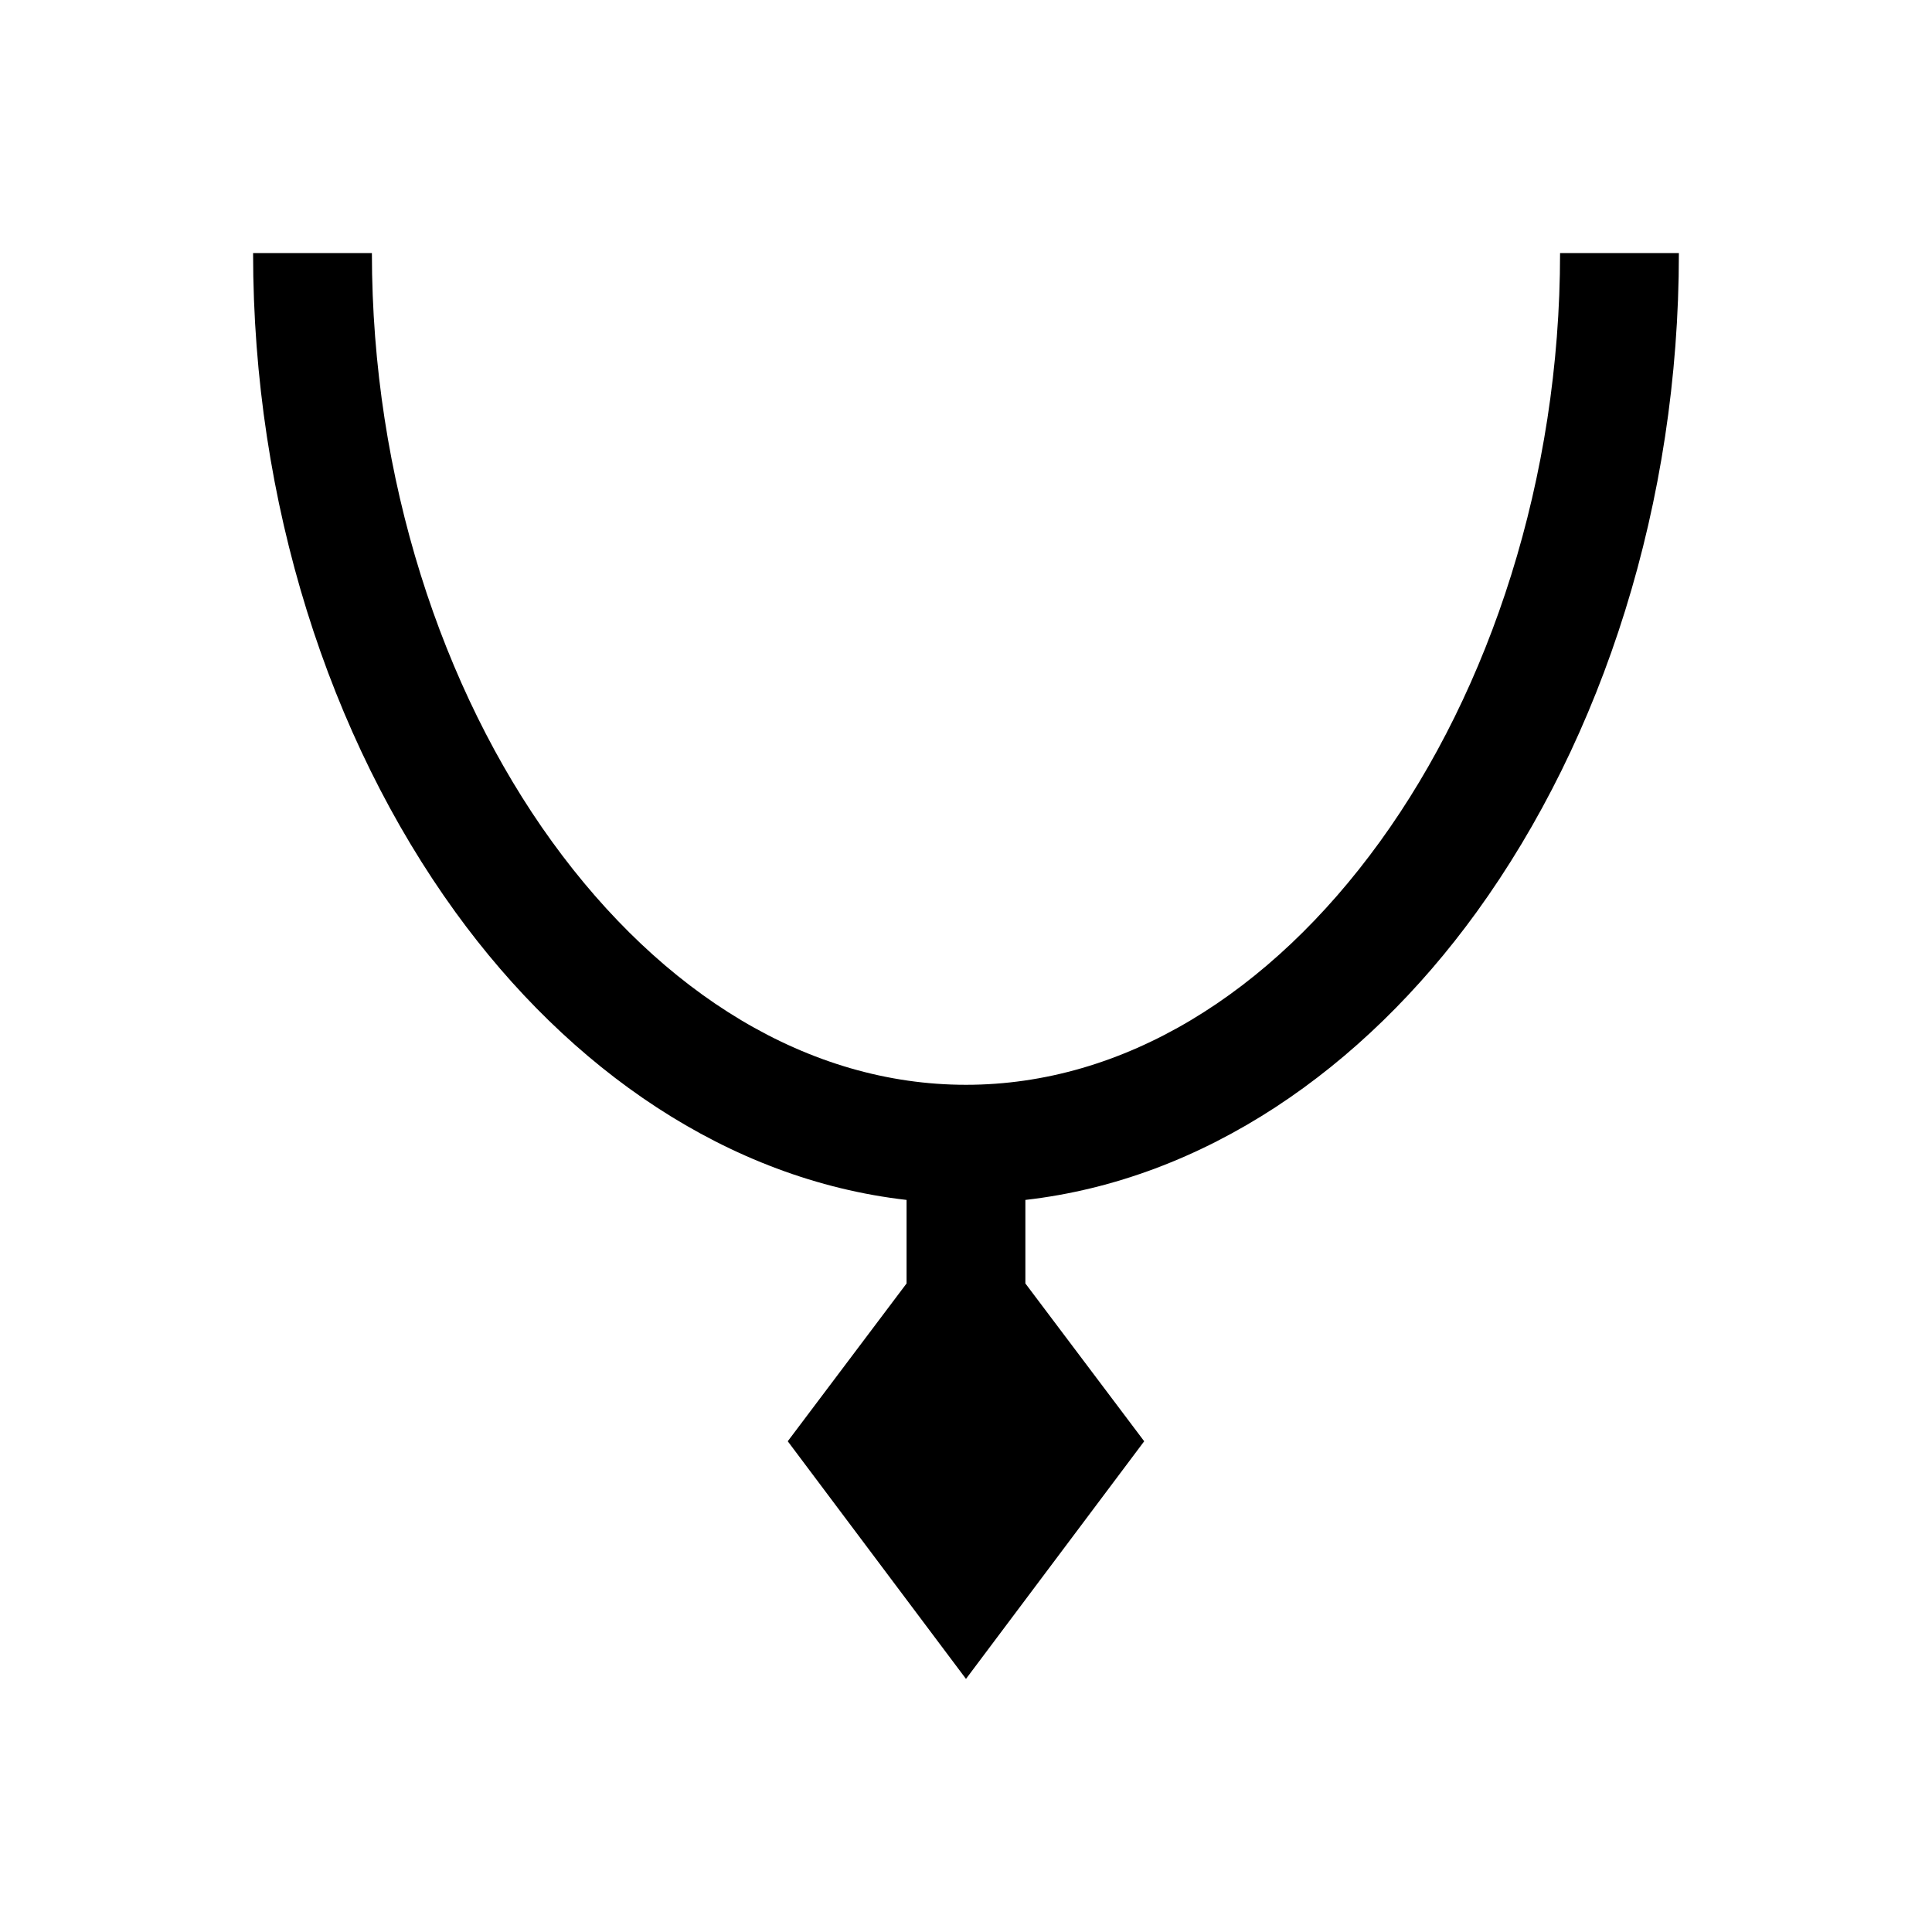
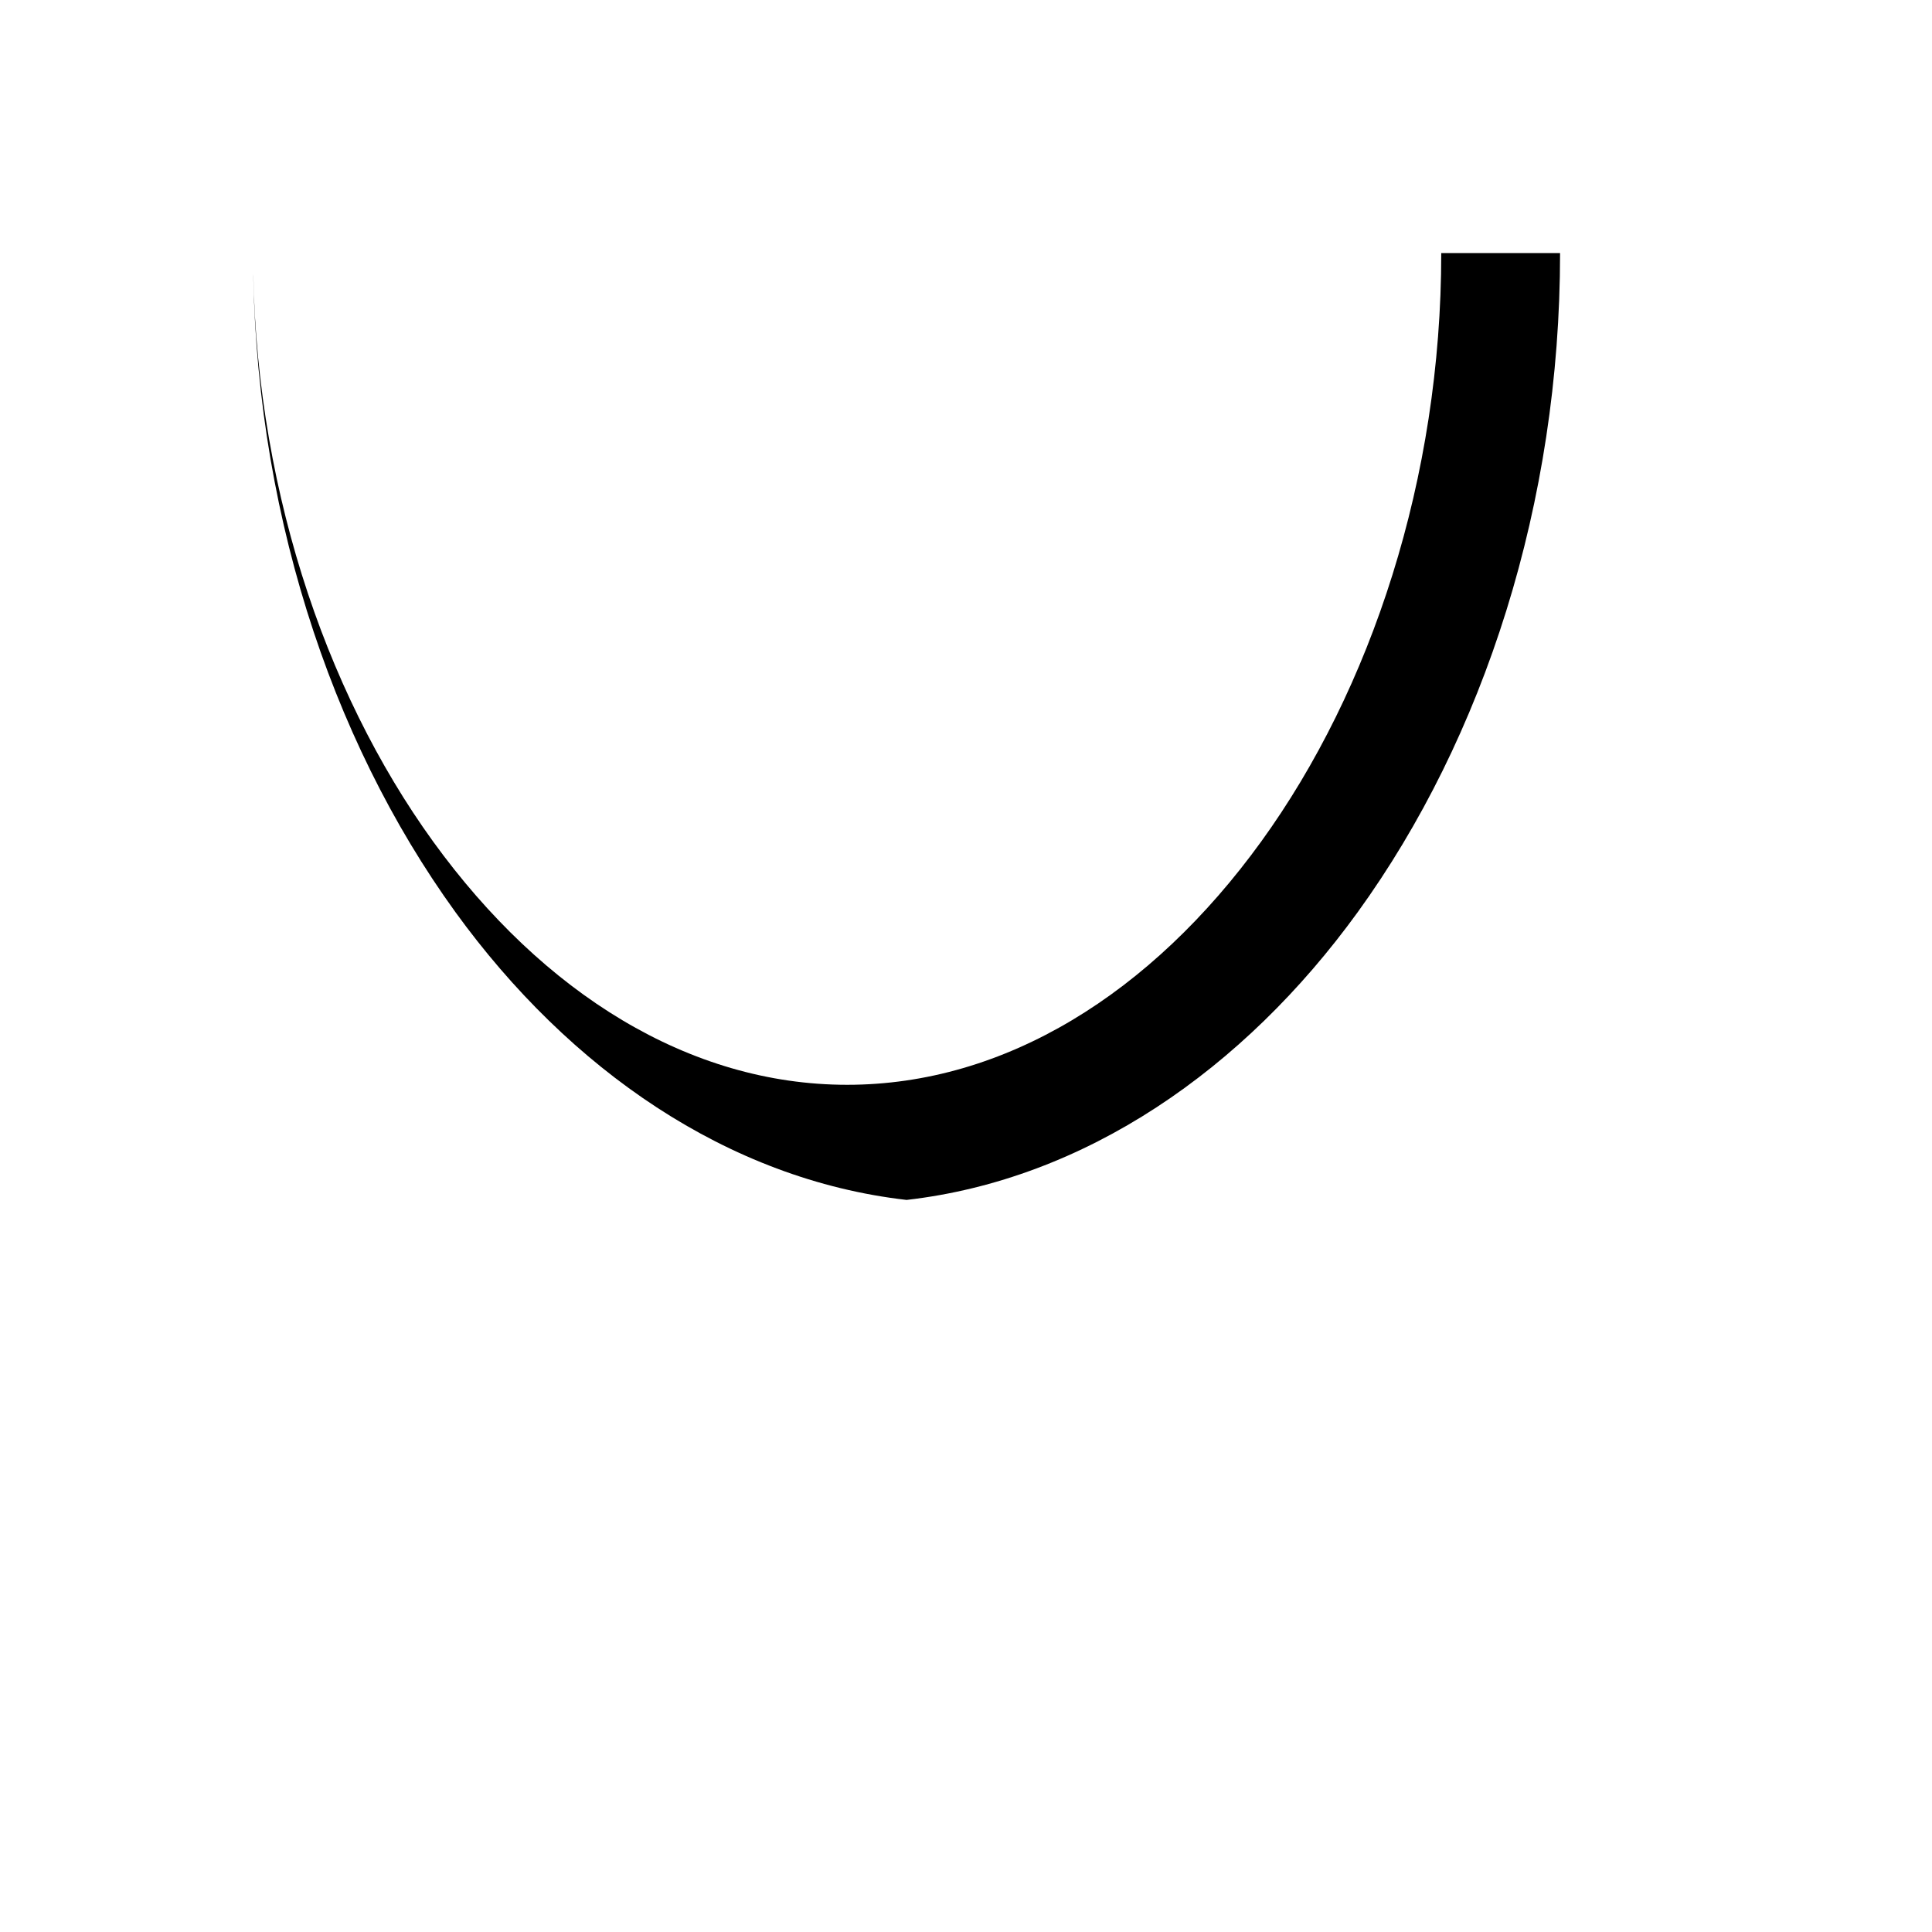
<svg xmlns="http://www.w3.org/2000/svg" fill="#000000" width="800px" height="800px" version="1.1" viewBox="144 144 512 512">
-   <path d="m211.07 211.07c0 66.113 20.109 128.35 53.629 174.66 30.195 41.695 72.199 70.848 119.55 76.262v22.137l-31.488 41.82 47.234 62.977 47.23-62.977-31.488-41.82v-22.137c47.355-5.414 89.359-34.566 119.56-76.262 33.516-46.309 53.625-108.55 53.625-174.66h-31.488c0 59.656-18.57 115.68-47.723 155.96-29.152 40.281-67.957 64.453-109.71 64.453-41.762 0-80.566-24.172-109.72-64.453-29.148-40.285-47.723-96.309-47.723-155.96z" />
+   <path d="m211.07 211.07c0 66.113 20.109 128.35 53.629 174.66 30.195 41.695 72.199 70.848 119.55 76.262v22.137v-22.137c47.355-5.414 89.359-34.566 119.56-76.262 33.516-46.309 53.625-108.55 53.625-174.66h-31.488c0 59.656-18.57 115.68-47.723 155.96-29.152 40.281-67.957 64.453-109.71 64.453-41.762 0-80.566-24.172-109.72-64.453-29.148-40.285-47.723-96.309-47.723-155.96z" />
</svg>